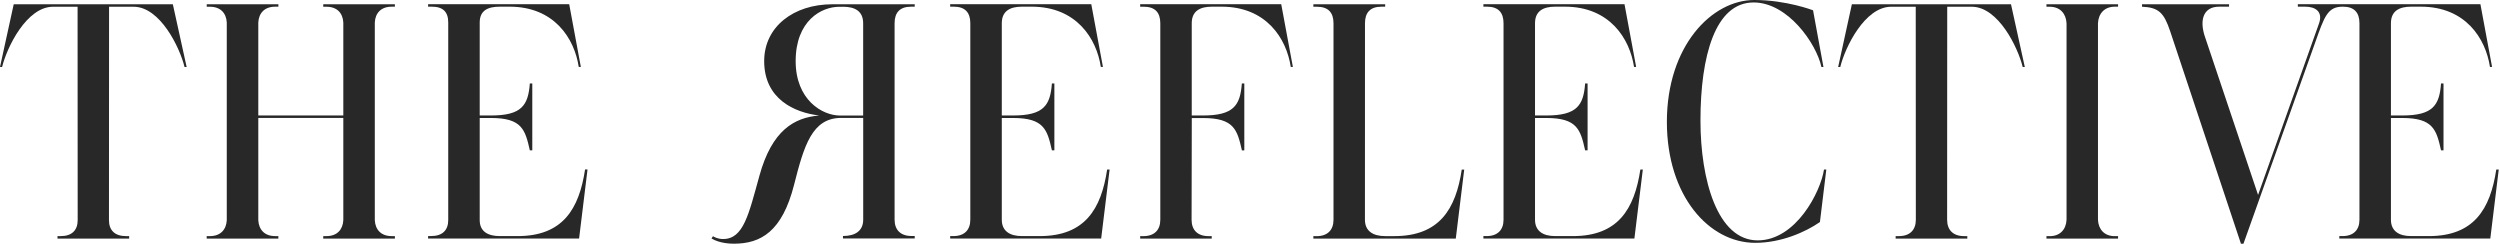
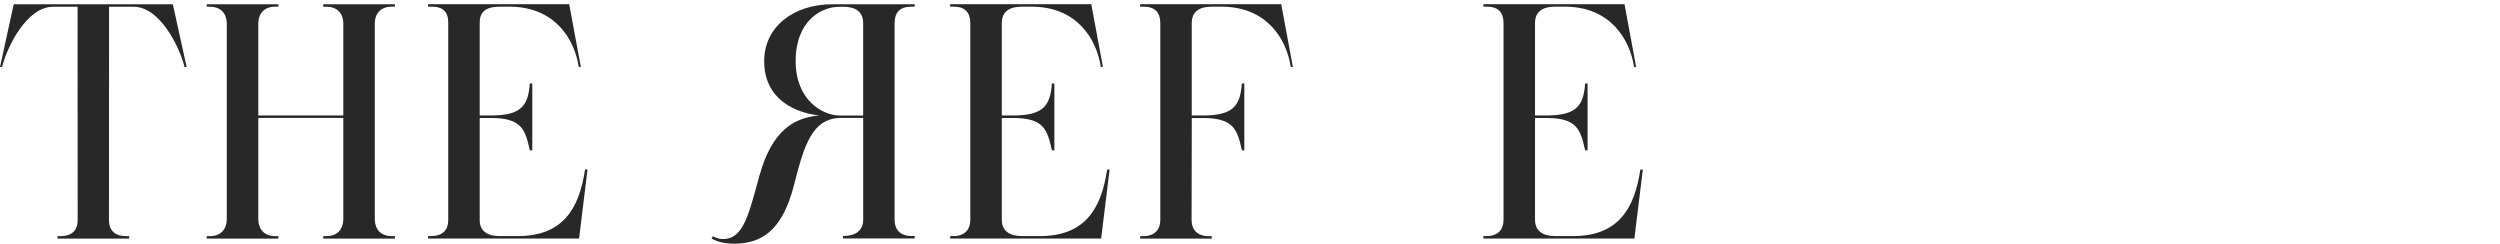
<svg xmlns="http://www.w3.org/2000/svg" width="359" height="35" viewBox="0 0 359 35" fill="none">
  <path d="M225.873 33.903H223.327C221.568 33.903 220.428 33.168 220.428 31.552V16.943H222.065C226.493 16.943 226.961 18.631 227.625 21.587H227.978V11.982H227.625C227.394 15.133 226.442 16.583 222.065 16.583H220.428V3.336C220.428 1.591 221.604 0.957 223.327 0.957H224.712C231.158 0.957 234.035 5.55 234.648 9.61H234.951L233.278 0.604H213.016V0.957H213.535C215.164 0.957 215.907 1.808 215.907 3.336V31.552C215.907 33.009 215.064 33.903 213.47 33.903H213.016V34.257H234.699L235.91 24.342H235.557C234.699 30.024 232.348 33.903 225.873 33.903Z" fill="#282828" />
  <path d="M149.302 33.903H146.757C144.997 33.903 143.858 33.168 143.858 31.552V16.943H145.495C149.922 16.943 150.391 18.631 151.054 21.587H151.408V11.982H151.054C150.824 15.133 149.872 16.583 145.495 16.583H143.858V3.336C143.858 1.591 145.033 0.957 146.757 0.957H148.141C154.588 0.957 157.465 5.55 158.078 9.61H158.381L156.708 0.604H136.445V0.957H136.964C138.594 0.957 139.337 1.808 139.337 3.336V31.552C139.337 33.009 138.493 33.903 136.9 33.903H136.445V34.257H158.128L159.34 24.342H158.986C158.136 30.024 155.778 33.903 149.302 33.903Z" fill="#282828" />
  <path d="M74.332 33.903H71.786C70.027 33.903 68.887 33.218 68.887 31.61V16.943H70.524C74.952 16.943 75.42 18.631 76.084 21.587H76.437V11.982H76.084C75.853 15.133 74.901 16.583 70.524 16.583H68.887V3.235C68.887 1.49 70.063 0.957 71.786 0.957H73.171C79.617 0.957 82.494 5.55 83.107 9.61H83.41L81.737 0.604H61.475V0.957H61.994C63.623 0.957 64.366 1.707 64.366 3.235V31.603C64.366 33.06 63.523 33.896 61.929 33.896H61.475V34.249H83.158L84.369 24.334H84.016C83.158 30.024 80.807 33.903 74.332 33.903Z" fill="#282828" />
-   <path d="M358.466 24.342C357.608 30.031 355.257 33.903 348.782 33.903H346.237C344.477 33.903 343.338 33.168 343.338 31.552V16.943H344.975C349.402 16.943 349.871 18.631 350.534 21.587H350.888V11.982H350.534C350.304 15.133 349.352 16.583 344.975 16.583H343.338V3.336C343.338 1.591 344.513 0.957 346.237 0.957H347.621C354.068 0.957 356.945 5.55 357.558 9.61H357.861L356.188 0.604H329.969V0.957H331.015C332.536 0.957 333.574 1.7 333.026 3.322L324.258 27.99L316.564 5.081C315.865 2.824 316.413 0.957 318.684 0.957H320.09V0.611H307.594V0.964C310.002 1.065 310.745 1.851 311.625 4.454L321.799 34.999H322.16L332.421 6.214C333.791 2.334 334.238 0.957 336.437 0.957H336.444C338.074 0.957 338.817 1.808 338.817 3.336V31.552C338.817 33.009 337.973 33.903 336.379 33.903H335.925V34.257H357.608L358.82 24.342H358.466Z" fill="#282828" />
-   <path d="M252.408 34.518C246.603 34.518 244.187 25.779 244.187 17.313C244.187 8.04 246.307 0.353 251.816 0.353C256.727 0.353 260.823 6.237 261.558 9.619H261.847L260.354 1.478C260.354 1.478 256.525 0 251.91 0C245.81 0 239.363 6.591 239.363 17.508C239.363 28.137 245.413 34.872 252.054 34.872C255.761 34.872 259.251 33.336 261.342 31.886C262.07 25.786 261.544 30.329 262.258 24.344C262.056 24.344 262.157 24.344 261.926 24.344C261.45 27.538 257.895 34.518 252.408 34.518Z" fill="#282828" />
  <path d="M163.729 0.611V0.964H164.248C165.877 0.964 166.62 1.815 166.62 3.344V31.56C166.62 33.016 165.776 33.91 164.183 33.91H163.729V34.264H174.004V33.91H173.55C171.956 33.91 171.112 33.016 171.112 31.56L171.141 16.951H172.778C177.206 16.951 177.674 18.638 178.338 21.594H178.684V11.982H178.33C178.1 15.133 177.148 16.583 172.771 16.583H171.134V3.336C171.134 1.591 172.309 0.957 174.033 0.957H175.417C181.864 0.957 184.741 5.55 185.354 9.61H185.657L183.984 0.604H163.729V0.611Z" fill="#282828" />
-   <path d="M288.779 0.613H265.928L263.959 9.62H264.262C264.947 6.807 267.774 0.967 271.581 0.967H275.1L275.114 31.555C275.114 33.012 274.27 33.906 272.677 33.906H272.23H272.215V34.259H272.23H282.491H282.505V33.906H282.491H282.044C280.45 33.906 279.607 33.012 279.607 31.555L279.621 0.967H283.14C286.947 0.967 289.774 6.807 290.459 9.62H290.762L288.779 0.613Z" fill="#282828" />
  <path d="M24.82 0.613H1.969L0 9.62H0.303C0.988 6.807 3.815 0.967 7.622 0.967H11.141L11.155 31.613C11.155 33.069 10.312 33.906 8.718 33.906H8.271H8.256V34.259H8.271H18.532H18.546V33.906H18.532H18.085C16.491 33.906 15.648 33.069 15.648 31.613L15.662 0.967H19.181C22.988 0.967 25.815 6.807 26.5 9.62H26.803L24.82 0.613Z" fill="#282828" />
-   <path d="M293.886 0.613H293.871V0.967H293.886H294.333C295.861 0.967 296.691 1.991 296.755 3.346V31.562C296.691 32.918 295.854 33.913 294.333 33.913H293.886H293.871V34.266H293.886H304.147H304.154V33.913H304.139H303.692C302.164 33.913 301.334 32.918 301.269 31.562V3.339C301.334 1.983 302.171 0.959 303.692 0.959H304.139H304.154V0.613H304.139H293.886Z" fill="#282828" />
-   <path d="M200.223 33.906H198.911C197.152 33.906 196.005 33.17 196.005 31.555L196.012 3.339C196.012 1.817 196.755 0.959 198.385 0.959H198.911V0.613H188.6V0.967H189.119C190.748 0.967 191.491 1.817 191.491 3.346V31.562C191.491 33.019 190.647 33.913 189.054 33.913H188.6V34.266H209.05L210.261 24.351H209.908C209.057 30.026 206.699 33.906 200.223 33.906Z" fill="#282828" />
  <path d="M46.431 0.613H46.416V0.967H46.431H46.878C48.406 0.967 49.236 1.89 49.3 3.245V16.585H37.092V3.238C37.157 1.882 37.994 0.959 39.515 0.959H39.962H39.977V0.613H39.962H29.701H29.687V0.967H29.701H30.141C31.67 0.967 32.499 1.89 32.564 3.245V31.613C32.499 32.968 31.663 33.906 30.141 33.906H29.694H29.68V34.259H29.694H39.955H39.97V33.906H39.955H39.515C37.987 33.906 37.157 32.968 37.092 31.613V16.931H49.3V31.613C49.236 32.968 48.406 33.906 46.878 33.906H46.431H46.416V34.259H46.431H56.691H56.706V33.906H56.691H56.245C54.716 33.906 53.886 32.968 53.822 31.613V3.238C53.886 1.882 54.716 0.959 56.245 0.959H56.691H56.706V0.613H56.691H46.431Z" fill="#282828" />
  <path d="M109.736 8.776C109.736 14.206 114.063 16.167 117.639 16.585C114.005 16.888 110.854 18.749 109.065 25.195C107.508 30.784 106.78 34.324 103.838 34.324C103.016 34.324 102.504 33.992 102.381 33.92C102.208 34.194 102.381 33.92 102.172 34.245C103.326 34.944 104.883 34.995 105.381 34.995C109.26 34.995 112.318 33.25 114.027 26.544C115.461 20.897 116.615 16.931 120.805 16.931H123.956V31.541C123.956 33.149 122.817 33.891 121.05 33.891V34.245H131.354V33.891H130.9C129.306 33.891 128.463 32.997 128.463 31.541V3.339C128.463 1.817 129.205 0.959 130.835 0.959H131.354V0.613H119.514C113.976 0.613 109.736 3.829 109.736 8.776ZM121.043 0.967C122.766 0.967 123.949 1.594 123.949 3.346V16.593H120.646C118.021 16.593 114.257 14.292 114.257 8.783C114.257 2.95 117.971 0.974 120.509 0.974H121.043V0.967Z" fill="#282828" />
</svg>